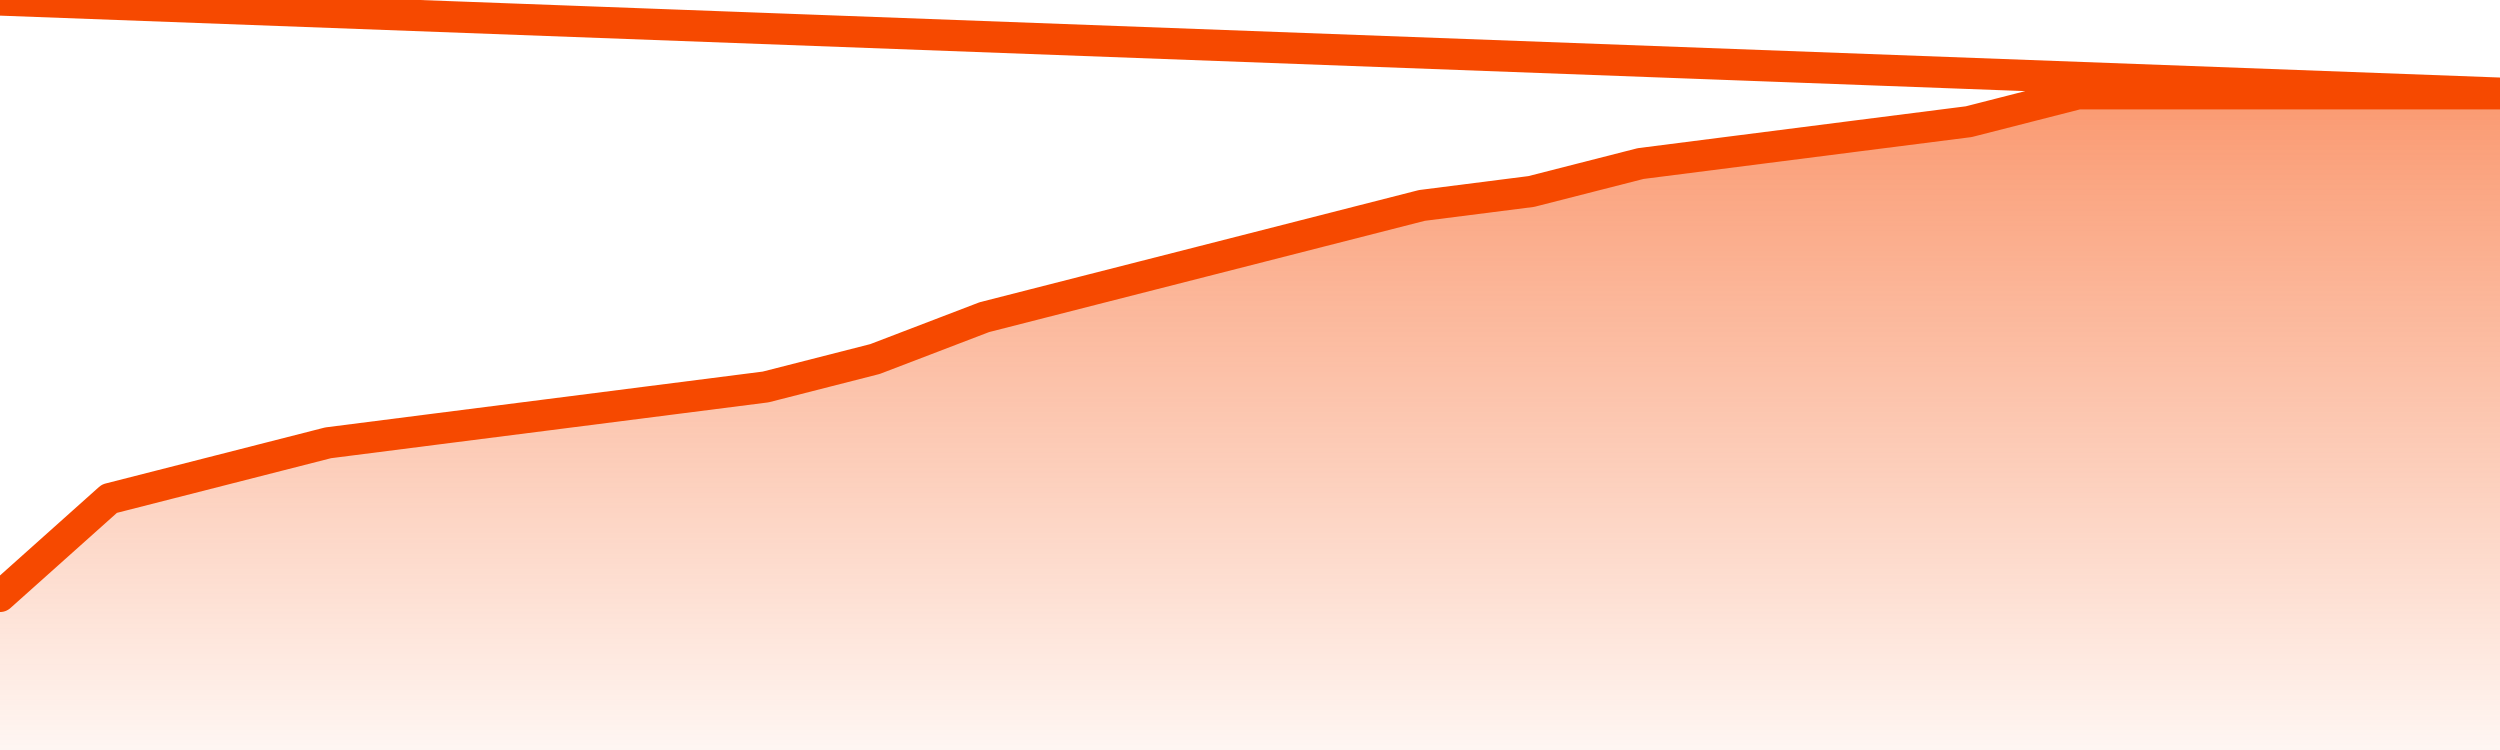
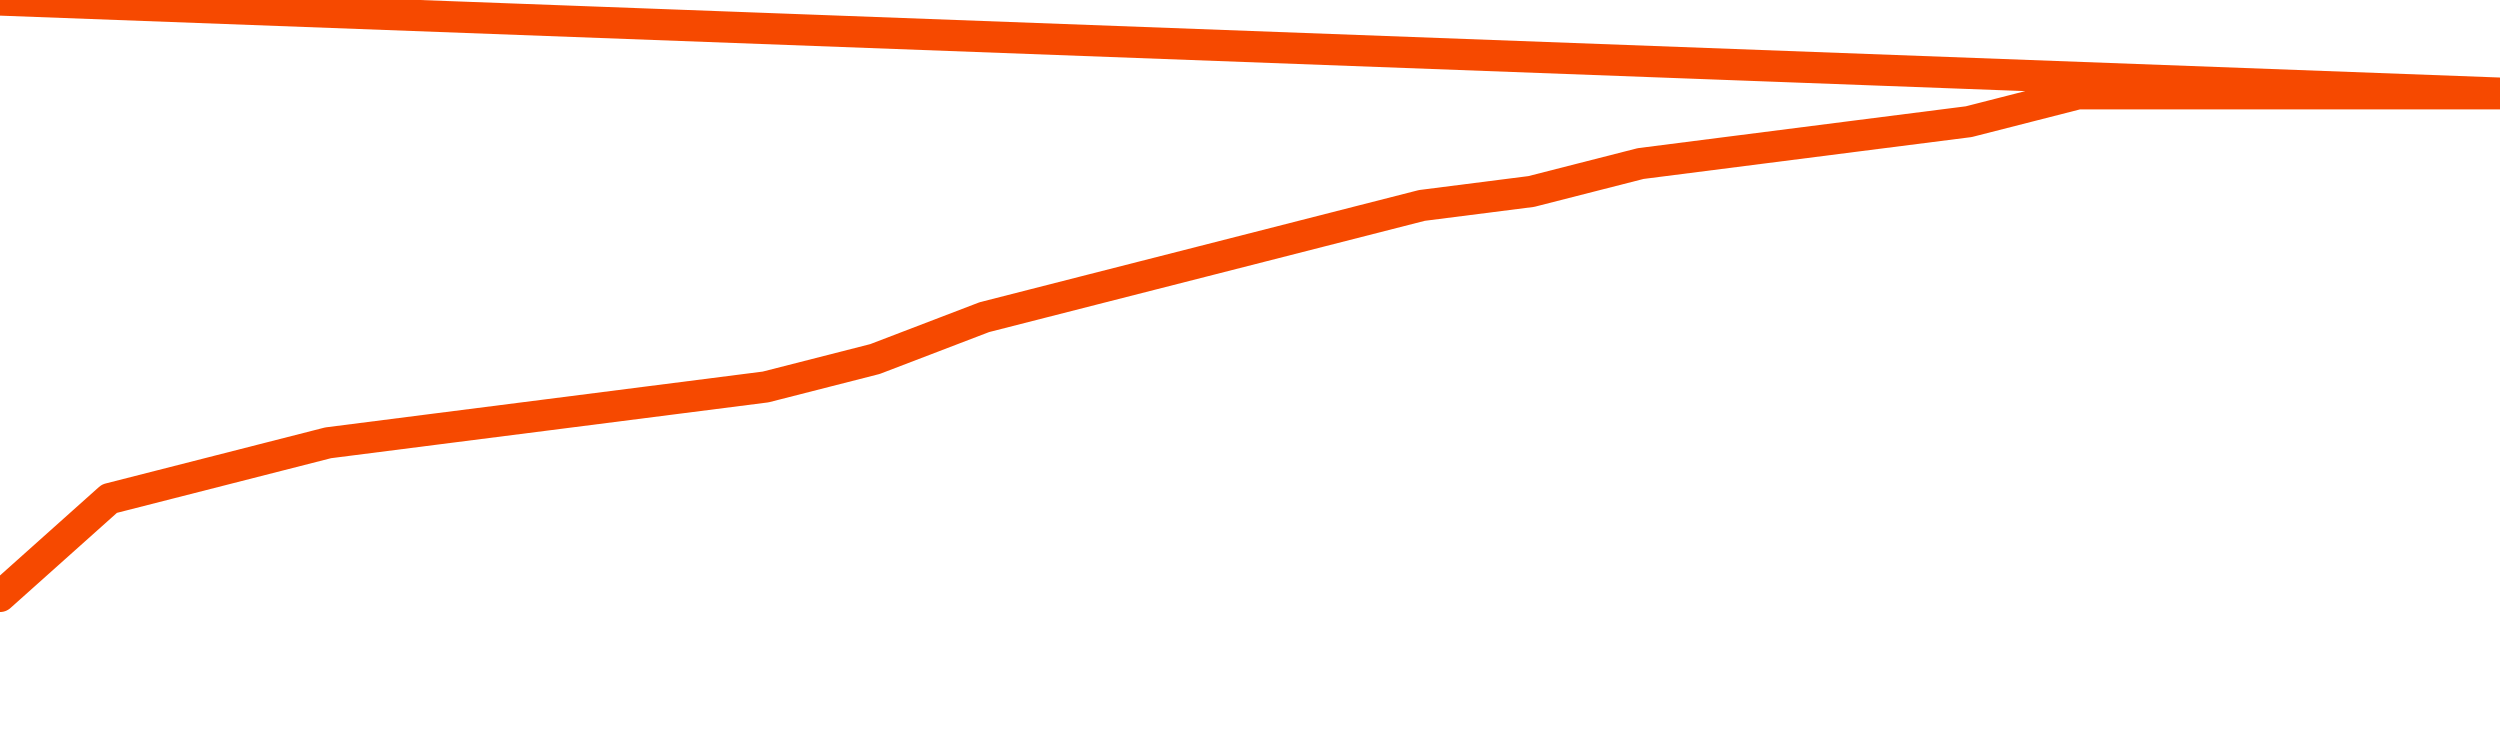
<svg xmlns="http://www.w3.org/2000/svg" version="1.1" width="80" height="24" viewBox="0 0 80 24">
  <defs>
    <linearGradient x1=".5" x2=".5" y2="1" id="gradient">
      <stop offset="0" stop-color="#F64900" />
      <stop offset="1" stop-color="#f64900" stop-opacity="0" />
    </linearGradient>
  </defs>
-   <path fill="url(#gradient)" fill-opacity="0.56" stroke="none" d="M 0,26 0.0,19.085 3.5,15.957 7.0,15.064 10.5,14.17 14.0,13.723 17.5,13.277 21.0,12.83 24.5,12.383 28.0,11.489 31.5,10.149 35.0,9.255 38.5,8.362 42.0,7.468 45.5,6.574 49.0,6.128 52.5,5.234 56.0,4.787 59.5,4.34 63.0,3.894 66.5,3.0 70.0,3.0 73.5,3.0 77.0,3.0 80.5,3.0 82,26 Z" />
  <path fill="none" stroke="#F64900" stroke-width="1" stroke-linejoin="round" stroke-linecap="round" d="M 0.0,19.085 3.5,15.957 7.0,15.064 10.5,14.17 14.0,13.723 17.5,13.277 21.0,12.83 24.5,12.383 28.0,11.489 31.5,10.149 35.0,9.255 38.5,8.362 42.0,7.468 45.5,6.574 49.0,6.128 52.5,5.234 56.0,4.787 59.5,4.34 63.0,3.894 66.5,3.0 70.0,3.0 73.5,3.0 77.0,3.0 80.5,3.0.join(' ') }" />
</svg>